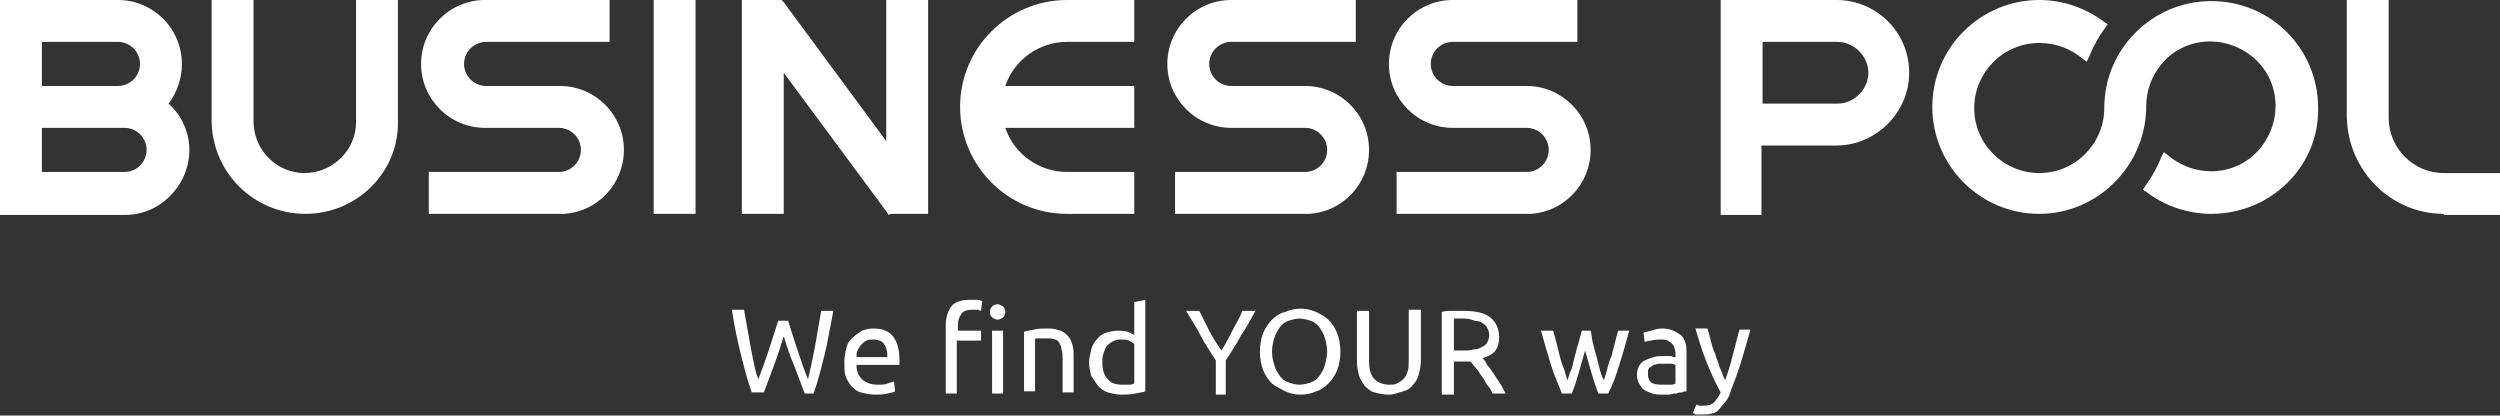
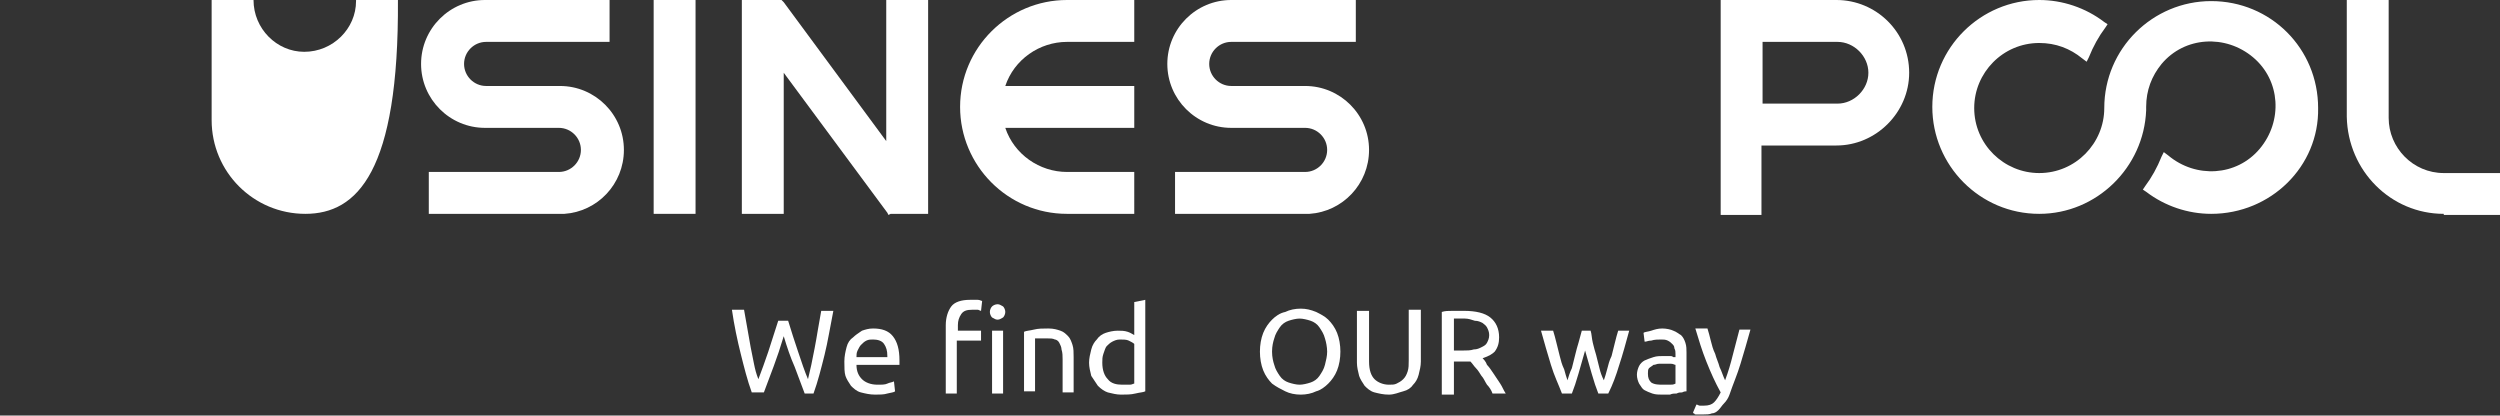
<svg xmlns="http://www.w3.org/2000/svg" version="1.1" id="Ebene_1" x="0px" y="0px" viewBox="0 0 226.8 37.7" style="enable-background:new 0 0 226.8 37.7;" xml:space="preserve">
  <rect x="0" y="0" width="226.8" height="37.7" fill="#333333" stroke="none" />
  <style type="text/css">
	.st0{fill:#FFFFFF;}
</style>
  <g>
    <g>
      <path class="st0" d="M200.6,19.4c-2.1,0-4.2-0.7-5.9-2l-0.3-0.2l0.2-0.3c0.6-0.8,1.1-1.7,1.5-2.7l0.2-0.4l0.4,0.3    c2.5,2.1,6.2,1.9,8.3-0.6c2.1-2.5,1.9-6.2-0.6-8.3c-2.5-2.1-6.2-1.9-8.3,0.6c-0.9,1.1-1.4,2.4-1.4,3.9l0,0.3    c-0.2,5.2-4.5,9.4-9.7,9.4c-5.4,0-9.7-4.4-9.7-9.7c0-5.4,4.4-9.7,9.7-9.7c2.1,0,4.2,0.7,5.9,2l0.3,0.2l-0.2,0.3    c-0.6,0.8-1.1,1.7-1.5,2.7l-0.2,0.4l-0.4-0.3c-1.1-0.9-2.4-1.4-3.9-1.4c-3.3,0-5.9,2.7-5.9,5.9c0,3.3,2.7,5.9,5.9,5.9    c3.3,0,5.9-2.7,5.9-5.9c0-5.4,4.4-9.7,9.7-9.7c5.4,0,9.7,4.3,9.7,9.7C210.4,15.1,206,19.4,200.6,19.4" />
-       <path class="st0" d="M10.7,7.8c1.1,0,2-0.9,2-2c0-1.1-0.9-2-2-2H3.8v4H10.7z M11.3,15.6c1.1,0,2-0.9,2-2c0-1.1-0.9-2-2-2    c0,0,0,0,0,0H3.8v4L11.3,15.6z M0,19.4V0h10.7c3.2,0,5.8,2.6,5.8,5.8c0,1.3-0.4,2.5-1.2,3.6c2.4,2.2,2.5,5.8,0.3,8.2    c-1.1,1.2-2.6,1.9-4.3,1.9H0z" />
      <path class="st0" d="M50.8,19.4H38.9v-3.8h11.8c1.1,0,2-0.9,2-2c0-1.1-0.9-2-2-2h-6.7c-3.2,0-5.8-2.6-5.8-5.8    c0-3.2,2.6-5.8,5.8-5.8h11.3v3.8H44.1c-1.1,0-2,0.9-2,2c0,1.1,0.9,2,2,2h6.7c3.2,0,5.8,2.6,5.8,5.8c0,3.1-2.4,5.6-5.4,5.8v0    L50.8,19.4z" />
      <path class="st0" d="M118.4,19.4h-11.8v-3.8h11.8c1.1,0,2-0.9,2-2c0-1.1-0.9-2-2-2h-6.7c-3.2,0-5.8-2.6-5.8-5.8    c0-3.2,2.6-5.8,5.8-5.8h11.3v3.8h-11.3c-1.1,0-2,0.9-2,2c0,1.1,0.9,2,2,2h6.7c3.2,0,5.8,2.6,5.8,5.8c0,3.1-2.4,5.6-5.4,5.8v0    L118.4,19.4z" />
-       <path class="st0" d="M138.5,19.4h-11.8v-3.8h11.8c1.1,0,2-0.9,2-2c0-1.1-0.9-2-2-2h-6.7c-3.2,0-5.8-2.6-5.8-5.8    c0-3.2,2.6-5.8,5.8-5.8h11.3v3.8h-11.3c-1.1,0-2,0.9-2,2c0,1.1,0.9,2,2,2h6.7c3.2,0,5.8,2.6,5.8,5.8c0,3.1-2.4,5.6-5.4,5.8v0    L138.5,19.4z" />
    </g>
    <rect x="59.3" y="0" class="st0" width="3.8" height="19.4" />
    <g>
      <path class="st0" d="M166.7,9.4c1.5,0,2.8-1.3,2.8-2.8c0-1.5-1.3-2.8-2.8-2.8h-6.8v5.6H166.7z M156.1,19.4V0h10.5    c3.6,0,6.6,2.9,6.6,6.6c0,3.6-3,6.6-6.6,6.6h-6.8v6.3H156.1z" />
      <path class="st0" d="M221.7,19.4c-4.8,0-8.7-3.9-8.8-8.8V0h3.8v10.7c0,2.7,2.2,5,5,5h5.1v3.8H221.7z" />
    </g>
    <polygon class="st0" points="80.4,0 80.4,12.8 71.1,0.2 70.9,0 67.3,0 67.3,19.4 71.1,19.4 71.1,6.6 80.5,19.3 80.6,19.5    80.8,19.4 84.2,19.4 84.2,0  " />
    <g>
-       <path class="st0" d="M27.7,19.4c-4.7,0-8.5-3.8-8.5-8.5V0H23l0,11c0,2.6,2.1,4.7,4.6,4.7c2.6,0,4.7-2.1,4.7-4.6c0,0,0,0,0-0.1    l0-11h3.8v11C36.2,15.6,32.4,19.4,27.7,19.4" />
+       <path class="st0" d="M27.7,19.4c-4.7,0-8.5-3.8-8.5-8.5V0H23c0,2.6,2.1,4.7,4.6,4.7c2.6,0,4.7-2.1,4.7-4.6c0,0,0,0,0-0.1    l0-11h3.8v11C36.2,15.6,32.4,19.4,27.7,19.4" />
      <path class="st0" d="M102.9,19.4h-6.1c-5.4,0-9.7-4.4-9.7-9.7c0-5.4,4.4-9.7,9.7-9.7h6.1v3.8h-6.1c-2.5,0-4.8,1.6-5.6,4h11.7v3.8    H91.2c0.8,2.4,3.1,4,5.6,4h6.1V19.4z" />
      <path class="st0" d="M71.1,30.5c-0.3,1-0.6,1.9-0.9,2.7c-0.3,0.8-0.6,1.6-0.9,2.4h-1.1c-0.4-1.1-0.7-2.3-1-3.5s-0.6-2.6-0.8-4h1.1    c0.1,0.6,0.2,1.1,0.3,1.7c0.1,0.6,0.2,1.1,0.3,1.7c0.1,0.5,0.2,1,0.3,1.5c0.1,0.5,0.2,0.9,0.4,1.4c0.3-0.8,0.6-1.6,0.9-2.5    c0.3-0.9,0.6-1.9,0.9-2.8h0.9c0.3,1,0.6,1.9,0.9,2.8c0.3,0.9,0.6,1.8,0.9,2.5c0.1-0.4,0.2-0.9,0.3-1.3c0.1-0.5,0.2-1,0.3-1.5    c0.1-0.5,0.2-1.1,0.3-1.7c0.1-0.6,0.2-1.1,0.3-1.7h1.1c-0.3,1.5-0.5,2.8-0.8,4c-0.3,1.2-0.6,2.4-1,3.5H73    c-0.3-0.8-0.6-1.6-0.9-2.4C71.7,32.4,71.4,31.5,71.1,30.5" />
      <path class="st0" d="M80.5,32.3c0-0.5-0.1-0.8-0.3-1.1c-0.2-0.3-0.6-0.4-1-0.4c-0.2,0-0.4,0-0.6,0.1c-0.2,0.1-0.3,0.2-0.5,0.4    c-0.1,0.1-0.2,0.3-0.3,0.5c-0.1,0.2-0.1,0.4-0.1,0.6H80.5z M76.6,32.8c0-0.5,0.1-0.9,0.2-1.3c0.1-0.4,0.3-0.7,0.6-0.9    c0.2-0.2,0.5-0.4,0.8-0.6c0.3-0.1,0.6-0.2,1-0.2c0.8,0,1.4,0.2,1.8,0.7c0.4,0.5,0.6,1.2,0.6,2.2v0.2c0,0.1,0,0.1,0,0.2h-3.9    c0,0.6,0.2,1,0.5,1.3c0.3,0.3,0.8,0.5,1.4,0.5c0.4,0,0.7,0,0.9-0.1c0.2-0.1,0.4-0.1,0.6-0.2l0.1,0.9c-0.1,0.1-0.3,0.1-0.7,0.2    c-0.3,0.1-0.7,0.1-1.1,0.1c-0.5,0-0.9-0.1-1.3-0.2c-0.4-0.1-0.7-0.4-0.9-0.6c-0.2-0.3-0.4-0.6-0.5-0.9S76.6,33.3,76.6,32.8" />
      <path class="st0" d="M91,35.7h-1V30h1V35.7z M90.5,29c-0.2,0-0.3-0.1-0.5-0.2c-0.1-0.1-0.2-0.3-0.2-0.5c0-0.2,0.1-0.4,0.2-0.5    c0.1-0.1,0.3-0.2,0.5-0.2s0.3,0.1,0.5,0.2c0.1,0.1,0.2,0.3,0.2,0.5c0,0.2-0.1,0.4-0.2,0.5C90.8,28.9,90.7,29,90.5,29 M88,27.2    c0.3,0,0.5,0,0.7,0s0.3,0.1,0.4,0.1l-0.1,0.9c-0.1,0-0.2-0.1-0.3-0.1c-0.1,0-0.3,0-0.5,0c-0.5,0-0.8,0.1-1,0.4    c-0.2,0.3-0.3,0.6-0.3,1V30H89v0.9h-2.2v4.8h-1v-6.2c0-0.7,0.2-1.3,0.5-1.7C86.6,27.4,87.2,27.2,88,27.2" />
      <path class="st0" d="M92.9,30.1c0.2-0.1,0.5-0.1,0.9-0.2c0.4-0.1,0.8-0.1,1.3-0.1c0.5,0,0.8,0.1,1.1,0.2c0.3,0.1,0.5,0.3,0.7,0.5    c0.2,0.2,0.3,0.5,0.4,0.8c0.1,0.3,0.1,0.7,0.1,1.1v3.2h-1v-3c0-0.3,0-0.6-0.1-0.9c0-0.2-0.1-0.4-0.2-0.6c-0.1-0.2-0.3-0.3-0.4-0.3    c-0.2-0.1-0.4-0.1-0.7-0.1c-0.1,0-0.2,0-0.3,0c-0.1,0-0.2,0-0.3,0c-0.1,0-0.2,0-0.3,0c-0.1,0-0.1,0-0.2,0v4.8h-1V30.1z" />
      <path class="st0" d="M102.9,31.2c-0.1-0.1-0.3-0.2-0.5-0.3c-0.2-0.1-0.5-0.1-0.8-0.1c-0.3,0-0.5,0.1-0.7,0.2    c-0.2,0.1-0.4,0.3-0.5,0.4s-0.2,0.4-0.3,0.7c-0.1,0.3-0.1,0.5-0.1,0.8c0,0.7,0.2,1.2,0.5,1.5c0.3,0.4,0.8,0.5,1.3,0.5    c0.3,0,0.5,0,0.7,0c0.2,0,0.3-0.1,0.4-0.1V31.2z M102.9,27.4l1-0.2v8.3c-0.2,0.1-0.5,0.1-0.9,0.2c-0.4,0.1-0.8,0.1-1.3,0.1    c-0.4,0-0.8-0.1-1.2-0.2c-0.3-0.1-0.6-0.3-0.9-0.6c-0.2-0.3-0.4-0.6-0.6-0.9c-0.1-0.4-0.2-0.8-0.2-1.2c0-0.4,0.1-0.8,0.2-1.2    c0.1-0.4,0.3-0.7,0.5-0.9c0.2-0.3,0.5-0.5,0.8-0.6c0.3-0.1,0.7-0.2,1.1-0.2c0.3,0,0.6,0,0.9,0.1c0.3,0.1,0.4,0.2,0.6,0.3V27.4z" />
-       <path class="st0" d="M110.3,35.7v-3c-0.5-0.8-1-1.5-1.4-2.3s-0.9-1.5-1.3-2.2h1.2c0.3,0.6,0.6,1.2,0.9,1.8    c0.3,0.6,0.7,1.2,1.1,1.8c0.4-0.6,0.7-1.2,1-1.8c0.3-0.6,0.7-1.2,0.9-1.8h1.2c-0.4,0.7-0.8,1.5-1.3,2.2c-0.4,0.8-0.9,1.5-1.4,2.3    v3.1H110.3z" />
      <path class="st0" d="M115.4,31.9c0,0.5,0.1,0.9,0.2,1.2c0.1,0.4,0.3,0.7,0.5,1c0.2,0.3,0.5,0.5,0.8,0.6c0.3,0.1,0.7,0.2,1,0.2    s0.7-0.1,1-0.2c0.3-0.1,0.6-0.3,0.8-0.6c0.2-0.3,0.4-0.6,0.5-1c0.1-0.4,0.2-0.8,0.2-1.2s-0.1-0.9-0.2-1.2c-0.1-0.4-0.3-0.7-0.5-1    c-0.2-0.3-0.5-0.5-0.8-0.6c-0.3-0.1-0.7-0.2-1-0.2s-0.7,0.1-1,0.2c-0.3,0.1-0.6,0.3-0.8,0.6c-0.2,0.3-0.4,0.6-0.5,1    C115.5,31,115.4,31.4,115.4,31.9 M114.3,31.9c0-0.6,0.1-1.2,0.3-1.7c0.2-0.5,0.5-0.9,0.8-1.2c0.3-0.3,0.7-0.6,1.2-0.7    c0.4-0.2,0.9-0.3,1.4-0.3c0.5,0,0.9,0.1,1.4,0.3c0.4,0.2,0.8,0.4,1.1,0.7c0.3,0.3,0.6,0.7,0.8,1.2c0.2,0.5,0.3,1.1,0.3,1.7    s-0.1,1.2-0.3,1.7c-0.2,0.5-0.5,0.9-0.8,1.2c-0.3,0.3-0.7,0.6-1.1,0.7c-0.4,0.2-0.9,0.3-1.4,0.3c-0.5,0-1-0.1-1.4-0.3    c-0.4-0.2-0.8-0.4-1.2-0.7c-0.3-0.3-0.6-0.7-0.8-1.2C114.4,33.1,114.3,32.5,114.3,31.9" />
      <path class="st0" d="M126,35.8c-0.5,0-0.9-0.1-1.3-0.2s-0.7-0.4-0.9-0.6c-0.2-0.3-0.4-0.6-0.5-0.9c-0.1-0.4-0.2-0.8-0.2-1.2v-4.7    h1.1v4.6c0,0.8,0.2,1.3,0.5,1.6c0.3,0.3,0.8,0.5,1.3,0.5c0.3,0,0.5,0,0.7-0.1c0.2-0.1,0.4-0.2,0.6-0.4c0.2-0.2,0.3-0.4,0.4-0.7    c0.1-0.3,0.1-0.6,0.1-1v-4.6h1.1v4.7c0,0.4-0.1,0.8-0.2,1.2c-0.1,0.4-0.3,0.7-0.5,0.9c-0.2,0.3-0.5,0.5-0.9,0.6    S126.5,35.8,126,35.8" />
      <path class="st0" d="M132.9,28.9c-0.5,0-0.8,0-1,0v2.9h0.8c0.4,0,0.7,0,1-0.1c0.3,0,0.5-0.1,0.7-0.2c0.2-0.1,0.4-0.2,0.5-0.4    c0.1-0.2,0.2-0.4,0.2-0.7c0-0.3-0.1-0.5-0.2-0.7c-0.1-0.2-0.3-0.3-0.4-0.4c-0.2-0.1-0.4-0.2-0.7-0.2    C133.5,29,133.2,28.9,132.9,28.9 M134.5,32.5c0.1,0.1,0.3,0.3,0.4,0.6c0.2,0.2,0.4,0.5,0.6,0.8c0.2,0.3,0.4,0.6,0.6,0.9    c0.2,0.3,0.3,0.6,0.5,0.9h-1.2c-0.1-0.3-0.3-0.6-0.5-0.8c-0.2-0.3-0.3-0.6-0.5-0.8c-0.2-0.3-0.3-0.5-0.5-0.7    c-0.2-0.2-0.3-0.4-0.5-0.6c-0.1,0-0.2,0-0.3,0h-0.3h-0.9v3h-1.1v-7.5c0.3-0.1,0.6-0.1,1-0.1c0.4,0,0.7,0,1,0    c1.1,0,1.9,0.2,2.4,0.6s0.8,1,0.8,1.8c0,0.5-0.1,0.9-0.4,1.3C135.4,32.1,135.1,32.3,134.5,32.5" />
      <path class="st0" d="M145,35.7c-0.2-0.5-0.4-1.1-0.6-1.8c-0.2-0.7-0.4-1.4-0.6-2.1c-0.2,0.7-0.4,1.4-0.6,2.1    c-0.2,0.7-0.4,1.3-0.6,1.8h-0.9c-0.3-0.8-0.7-1.6-1-2.6c-0.3-1-0.6-2-0.9-3.1h1.1c0.1,0.3,0.2,0.7,0.3,1.1    c0.1,0.4,0.2,0.8,0.3,1.2c0.1,0.4,0.2,0.8,0.4,1.2c0.1,0.4,0.2,0.7,0.3,1c0.1-0.3,0.2-0.7,0.4-1.1c0.1-0.4,0.2-0.8,0.3-1.2    c0.1-0.4,0.2-0.8,0.3-1.1c0.1-0.4,0.2-0.7,0.3-1.1h0.8c0.1,0.3,0.1,0.7,0.2,1.1s0.2,0.8,0.3,1.1c0.1,0.4,0.2,0.8,0.3,1.2    s0.2,0.7,0.4,1.1c0.1-0.3,0.2-0.6,0.3-1c0.1-0.4,0.2-0.8,0.4-1.2c0.1-0.4,0.2-0.8,0.3-1.2c0.1-0.4,0.2-0.8,0.3-1.1h1    c-0.3,1.1-0.6,2.2-0.9,3.1c-0.3,1-0.6,1.8-1,2.6H145z" />
      <path class="st0" d="M150.9,34.9c0.2,0,0.5,0,0.6,0c0.2,0,0.3,0,0.5-0.1v-1.7c-0.1,0-0.2-0.1-0.4-0.1c-0.2,0-0.4,0-0.6,0    c-0.2,0-0.3,0-0.5,0c-0.2,0-0.3,0.1-0.5,0.1c-0.1,0.1-0.3,0.2-0.4,0.3c-0.1,0.1-0.1,0.3-0.1,0.5c0,0.4,0.1,0.6,0.3,0.8    C150.1,34.9,150.5,34.9,150.9,34.9 M150.8,29.8c0.4,0,0.8,0.1,1,0.2c0.3,0.1,0.5,0.3,0.7,0.4c0.2,0.2,0.3,0.4,0.4,0.7    c0.1,0.3,0.1,0.6,0.1,0.9v3.5c-0.1,0-0.2,0-0.4,0.1c-0.2,0-0.3,0-0.5,0.1c-0.2,0-0.4,0-0.6,0.1c-0.2,0-0.5,0-0.7,0    c-0.3,0-0.6,0-0.9-0.1c-0.3-0.1-0.5-0.2-0.7-0.3c-0.2-0.1-0.3-0.3-0.5-0.6c-0.1-0.2-0.2-0.5-0.2-0.8c0-0.3,0.1-0.6,0.2-0.8    c0.1-0.2,0.3-0.4,0.5-0.5c0.2-0.1,0.5-0.2,0.8-0.3c0.3-0.1,0.6-0.1,0.9-0.1c0.1,0,0.2,0,0.3,0c0.1,0,0.2,0,0.3,0    c0.1,0,0.2,0,0.3,0.1c0.1,0,0.1,0,0.2,0v-0.3c0-0.2,0-0.3-0.1-0.5c0-0.2-0.1-0.3-0.2-0.4c-0.1-0.1-0.2-0.2-0.4-0.3    c-0.2-0.1-0.4-0.1-0.6-0.1c-0.3,0-0.6,0-0.9,0.1c-0.3,0-0.4,0.1-0.6,0.1l-0.1-0.8c0.1-0.1,0.4-0.1,0.7-0.2    C150.1,29.9,150.4,29.8,150.8,29.8" />
      <path class="st0" d="M153.9,36.7c0.1,0,0.2,0.1,0.3,0.1c0.1,0,0.3,0,0.4,0c0.4,0,0.7-0.1,0.9-0.3c0.2-0.2,0.4-0.5,0.6-0.9    c-0.5-0.9-0.9-1.8-1.3-2.8s-0.7-2-1-3h1.1c0.1,0.3,0.2,0.7,0.3,1.1c0.1,0.4,0.2,0.8,0.4,1.2c0.1,0.4,0.3,0.8,0.4,1.2    c0.2,0.4,0.3,0.8,0.5,1.2c0.3-0.8,0.5-1.5,0.7-2.3c0.2-0.8,0.4-1.5,0.6-2.3h1c-0.3,1.1-0.6,2.1-0.9,3.1c-0.3,1-0.7,1.9-1,2.8    c-0.1,0.3-0.3,0.6-0.5,0.8c-0.2,0.2-0.3,0.4-0.5,0.6s-0.4,0.3-0.6,0.3c-0.2,0.1-0.5,0.1-0.8,0.1c-0.1,0-0.2,0-0.3,0    c-0.1,0-0.2,0-0.3,0c-0.1,0-0.2,0-0.2-0.1c-0.1,0-0.1,0-0.1-0.1L153.9,36.7z" />
    </g>
  </g>
</svg>